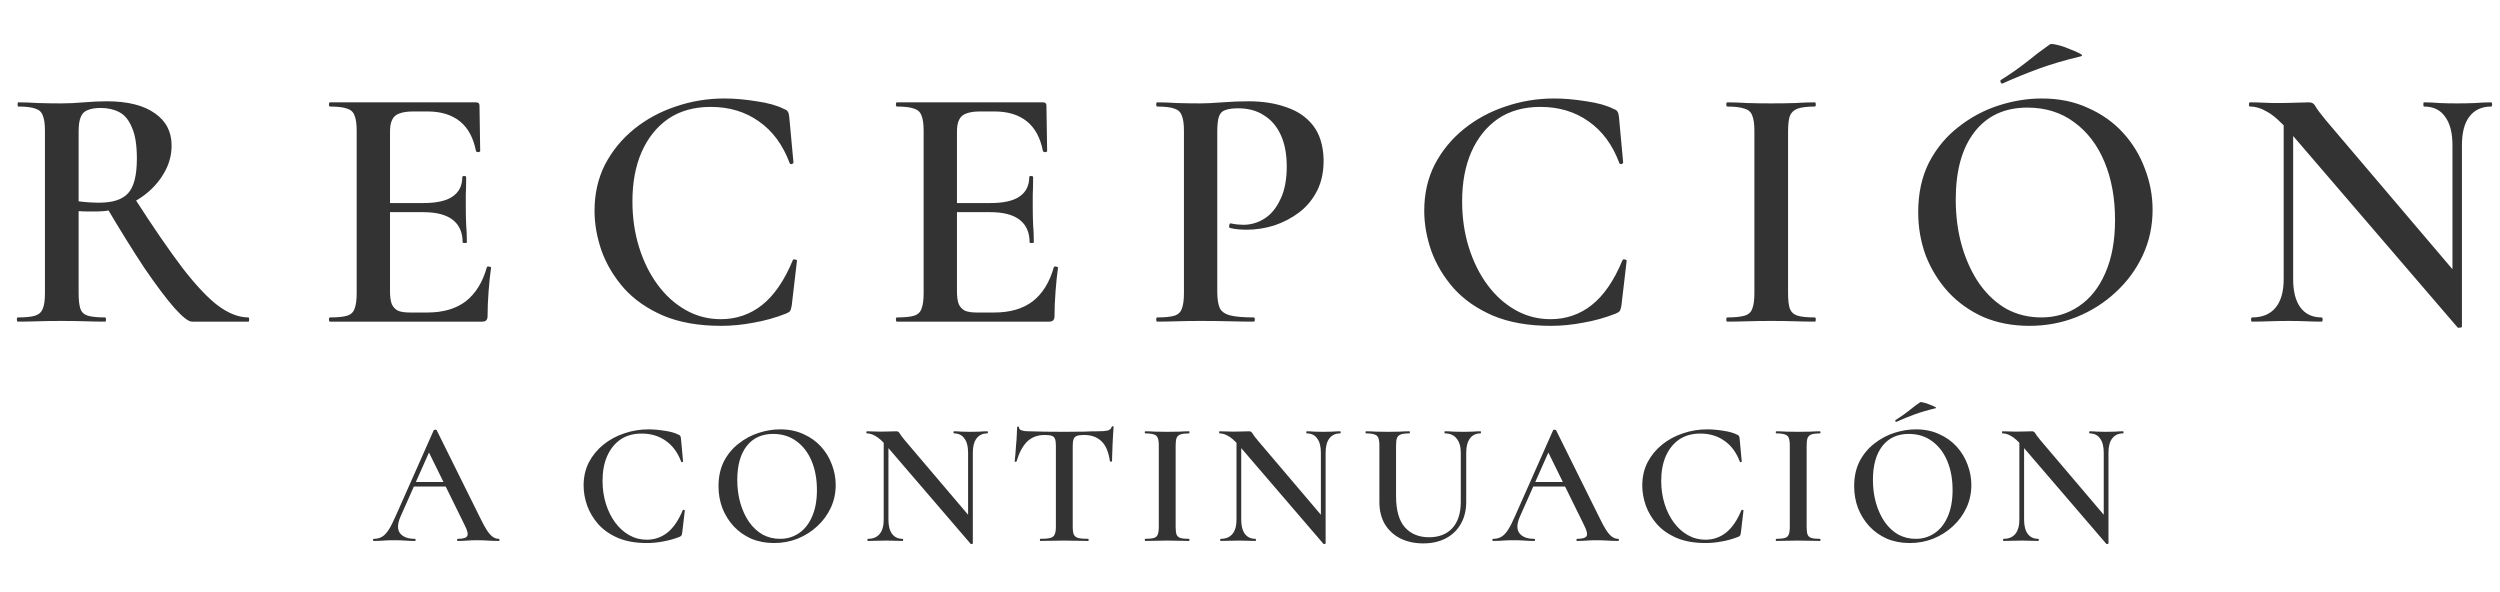
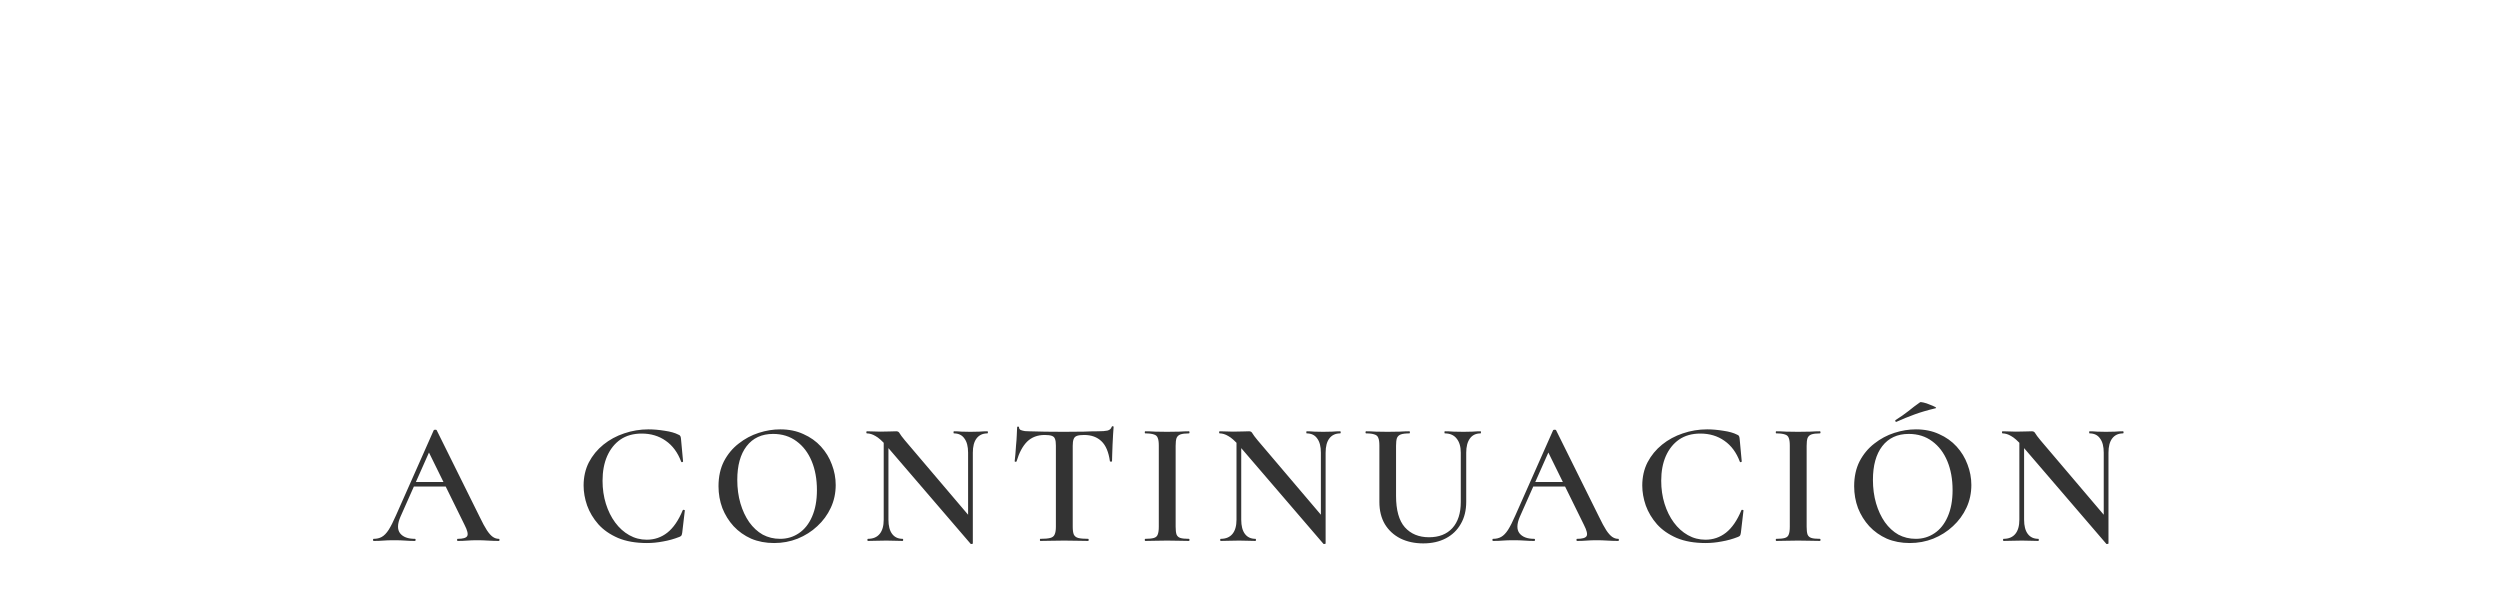
<svg xmlns="http://www.w3.org/2000/svg" width="342" height="81" viewBox="0 0 342 81" fill="none">
-   <path d="M26.26 44C25.78 44 24.98 43.376 23.86 42.128C22.74 40.848 21.38 39.04 19.78 36.704C18.212 34.336 16.452 31.504 14.5 28.208L18.34 27.008C20.932 31.04 23.14 34.256 24.964 36.656C26.82 39.056 28.452 40.784 29.86 41.84C31.3 42.896 32.676 43.424 33.988 43.424C34.052 43.424 34.084 43.52 34.084 43.712C34.084 43.904 34.052 44 33.988 44C31.972 44 30.324 44 29.044 44C27.796 44 26.868 44 26.26 44ZM14.596 13.856C17.444 13.856 19.636 14.4 21.172 15.488C22.708 16.544 23.476 18.016 23.476 19.904C23.476 21.12 23.188 22.272 22.612 23.36C22.036 24.448 21.268 25.408 20.308 26.24C19.348 27.072 18.244 27.728 16.996 28.208C15.78 28.688 14.516 28.928 13.204 28.928C12.82 28.928 12.404 28.928 11.956 28.928C11.508 28.928 11.108 28.912 10.756 28.88V40.112C10.756 41.04 10.836 41.744 10.996 42.224C11.156 42.704 11.492 43.024 12.004 43.184C12.548 43.344 13.332 43.424 14.356 43.424C14.452 43.424 14.5 43.52 14.5 43.712C14.5 43.904 14.452 44 14.356 44C13.556 44 12.66 43.984 11.668 43.952C10.676 43.92 9.588 43.904 8.404 43.904C7.284 43.904 6.212 43.92 5.188 43.952C4.164 43.984 3.252 44 2.452 44C2.356 44 2.308 43.904 2.308 43.712C2.308 43.52 2.356 43.424 2.452 43.424C3.508 43.424 4.292 43.344 4.804 43.184C5.316 43.024 5.668 42.704 5.86 42.224C6.052 41.744 6.148 41.04 6.148 40.112V17.888C6.148 16.96 6.052 16.272 5.86 15.824C5.7 15.344 5.364 15.024 4.852 14.864C4.34 14.672 3.556 14.576 2.5 14.576C2.436 14.576 2.404 14.48 2.404 14.288C2.404 14.096 2.436 14 2.5 14C3.3 14 4.196 14.032 5.188 14.096C6.212 14.128 7.284 14.144 8.404 14.144C9.332 14.144 10.356 14.096 11.476 14C12.596 13.904 13.636 13.856 14.596 13.856ZM18.724 21.68C18.724 19.856 18.5 18.448 18.052 17.456C17.636 16.432 17.06 15.728 16.324 15.344C15.588 14.96 14.74 14.768 13.78 14.768C13.044 14.768 12.452 14.864 12.004 15.056C11.556 15.216 11.236 15.536 11.044 16.016C10.852 16.464 10.756 17.12 10.756 17.984V27.536C11.204 27.6 11.684 27.648 12.196 27.68C12.708 27.712 13.156 27.728 13.54 27.728C15.428 27.728 16.756 27.296 17.524 26.432C18.324 25.568 18.724 23.984 18.724 21.68ZM65.978 44H45.146C45.05 44 45.002 43.904 45.002 43.712C45.002 43.52 45.05 43.424 45.146 43.424C46.202 43.424 46.986 43.344 47.498 43.184C48.01 43.024 48.346 42.704 48.506 42.224C48.698 41.744 48.794 41.04 48.794 40.112V17.888C48.794 16.96 48.698 16.272 48.506 15.824C48.346 15.344 48.01 15.024 47.498 14.864C46.986 14.672 46.202 14.576 45.146 14.576C45.05 14.576 45.002 14.48 45.002 14.288C45.002 14.096 45.05 14 45.146 14H65.114C65.434 14 65.594 14.144 65.594 14.432L65.69 20.672C65.69 20.736 65.61 20.784 65.45 20.816C65.29 20.816 65.178 20.768 65.114 20.672C64.762 18.848 64.026 17.488 62.906 16.592C61.786 15.696 60.314 15.248 58.49 15.248H56.522C55.722 15.248 55.082 15.344 54.602 15.536C54.154 15.696 53.834 15.984 53.642 16.4C53.45 16.784 53.354 17.312 53.354 17.984V39.92C53.354 40.592 53.434 41.152 53.594 41.6C53.786 42.016 54.074 42.32 54.458 42.512C54.842 42.672 55.386 42.752 56.09 42.752H58.442C60.618 42.752 62.378 42.24 63.722 41.216C65.066 40.16 66.026 38.608 66.602 36.56C66.634 36.464 66.73 36.432 66.89 36.464C67.082 36.496 67.178 36.544 67.178 36.608C67.05 37.504 66.938 38.576 66.842 39.824C66.746 41.072 66.698 42.224 66.698 43.28C66.698 43.76 66.458 44 65.978 44ZM63.29 33.152C63.29 31.808 62.842 30.784 61.946 30.08C61.05 29.376 59.706 29.024 57.914 29.024H51.194V27.776H57.962C59.754 27.776 61.082 27.472 61.946 26.864C62.81 26.256 63.242 25.376 63.242 24.224C63.242 24.128 63.322 24.08 63.482 24.08C63.674 24.08 63.77 24.128 63.77 24.224C63.77 25.248 63.754 26.048 63.722 26.624C63.722 27.2 63.722 27.792 63.722 28.4C63.722 29.168 63.738 29.936 63.77 30.704C63.834 31.44 63.866 32.256 63.866 33.152C63.866 33.216 63.77 33.248 63.578 33.248C63.386 33.248 63.29 33.216 63.29 33.152ZM99.092 13.472C100.468 13.472 101.94 13.6 103.508 13.856C105.076 14.08 106.324 14.432 107.252 14.912C107.54 15.008 107.716 15.136 107.78 15.296C107.876 15.424 107.94 15.664 107.972 16.016L108.548 22.256C108.548 22.32 108.468 22.384 108.308 22.448C108.18 22.48 108.084 22.432 108.02 22.304C107.092 19.808 105.684 17.904 103.796 16.592C101.94 15.28 99.748 14.624 97.22 14.624C94.948 14.624 93.012 15.168 91.412 16.256C89.844 17.344 88.628 18.864 87.764 20.816C86.932 22.736 86.516 24.976 86.516 27.536C86.516 29.776 86.82 31.872 87.428 33.824C88.036 35.776 88.884 37.488 89.972 38.96C91.06 40.432 92.34 41.584 93.812 42.416C95.284 43.248 96.884 43.664 98.612 43.664C100.724 43.664 102.596 43.024 104.228 41.744C105.892 40.432 107.3 38.384 108.452 35.6C108.516 35.472 108.628 35.44 108.788 35.504C108.948 35.536 109.028 35.584 109.028 35.648L108.308 41.792C108.244 42.176 108.164 42.432 108.068 42.56C108.004 42.656 107.828 42.768 107.54 42.896C106.068 43.472 104.58 43.888 103.076 44.144C101.572 44.432 100.1 44.576 98.66 44.576C95.588 44.576 92.948 44.112 90.74 43.184C88.532 42.224 86.74 40.976 85.364 39.44C83.988 37.872 82.964 36.16 82.292 34.304C81.652 32.448 81.332 30.624 81.332 28.832C81.332 26.496 81.812 24.384 82.772 22.496C83.764 20.608 85.092 18.992 86.756 17.648C88.42 16.304 90.308 15.28 92.42 14.576C94.564 13.84 96.788 13.472 99.092 13.472ZM143.537 44H122.705C122.609 44 122.561 43.904 122.561 43.712C122.561 43.52 122.609 43.424 122.705 43.424C123.761 43.424 124.545 43.344 125.057 43.184C125.569 43.024 125.905 42.704 126.065 42.224C126.257 41.744 126.353 41.04 126.353 40.112V17.888C126.353 16.96 126.257 16.272 126.065 15.824C125.905 15.344 125.569 15.024 125.057 14.864C124.545 14.672 123.761 14.576 122.705 14.576C122.609 14.576 122.561 14.48 122.561 14.288C122.561 14.096 122.609 14 122.705 14H142.673C142.993 14 143.153 14.144 143.153 14.432L143.249 20.672C143.249 20.736 143.169 20.784 143.009 20.816C142.849 20.816 142.737 20.768 142.673 20.672C142.321 18.848 141.585 17.488 140.465 16.592C139.345 15.696 137.873 15.248 136.049 15.248H134.081C133.281 15.248 132.641 15.344 132.161 15.536C131.713 15.696 131.393 15.984 131.201 16.4C131.009 16.784 130.913 17.312 130.913 17.984V39.92C130.913 40.592 130.993 41.152 131.153 41.6C131.345 42.016 131.633 42.32 132.017 42.512C132.401 42.672 132.945 42.752 133.649 42.752H136.001C138.177 42.752 139.937 42.24 141.281 41.216C142.625 40.16 143.585 38.608 144.161 36.56C144.193 36.464 144.289 36.432 144.449 36.464C144.641 36.496 144.737 36.544 144.737 36.608C144.609 37.504 144.497 38.576 144.401 39.824C144.305 41.072 144.257 42.224 144.257 43.28C144.257 43.76 144.017 44 143.537 44ZM140.849 33.152C140.849 31.808 140.401 30.784 139.505 30.08C138.609 29.376 137.265 29.024 135.473 29.024H128.753V27.776H135.521C137.313 27.776 138.641 27.472 139.505 26.864C140.369 26.256 140.801 25.376 140.801 24.224C140.801 24.128 140.881 24.08 141.041 24.08C141.233 24.08 141.329 24.128 141.329 24.224C141.329 25.248 141.313 26.048 141.281 26.624C141.281 27.2 141.281 27.792 141.281 28.4C141.281 29.168 141.297 29.936 141.329 30.704C141.393 31.44 141.425 32.256 141.425 33.152C141.425 33.216 141.329 33.248 141.137 33.248C140.945 33.248 140.849 33.216 140.849 33.152ZM166.523 39.92C166.523 40.88 166.635 41.616 166.859 42.128C167.083 42.608 167.547 42.944 168.251 43.136C168.987 43.328 170.075 43.424 171.515 43.424C171.611 43.424 171.659 43.52 171.659 43.712C171.659 43.904 171.611 44 171.515 44C170.491 44 169.371 43.984 168.155 43.952C166.971 43.92 165.675 43.904 164.267 43.904C163.147 43.904 162.075 43.92 161.051 43.952C160.027 43.984 159.115 44 158.315 44C158.219 44 158.171 43.904 158.171 43.712C158.171 43.52 158.219 43.424 158.315 43.424C159.371 43.424 160.155 43.344 160.667 43.184C161.179 43.024 161.515 42.704 161.675 42.224C161.867 41.744 161.963 41.04 161.963 40.112V17.888C161.963 16.96 161.867 16.272 161.675 15.824C161.515 15.344 161.179 15.024 160.667 14.864C160.155 14.672 159.371 14.576 158.315 14.576C158.219 14.576 158.171 14.48 158.171 14.288C158.171 14.096 158.219 14 158.315 14C159.115 14 160.011 14.032 161.003 14.096C162.027 14.128 163.099 14.144 164.219 14.144C164.987 14.144 165.979 14.096 167.195 14C168.443 13.904 169.643 13.856 170.795 13.856C172.747 13.856 174.475 14.128 175.979 14.672C177.515 15.184 178.731 16.016 179.627 17.168C180.523 18.32 181.003 19.84 181.067 21.728C181.099 23.392 180.811 24.832 180.203 26.048C179.595 27.264 178.763 28.272 177.707 29.072C176.683 29.84 175.547 30.432 174.299 30.848C173.051 31.232 171.803 31.424 170.555 31.424C170.203 31.424 169.819 31.408 169.403 31.376C169.019 31.344 168.635 31.28 168.251 31.184C168.155 31.152 168.123 31.04 168.155 30.848C168.187 30.624 168.267 30.528 168.395 30.56C168.651 30.624 168.939 30.672 169.259 30.704C169.579 30.736 169.851 30.752 170.075 30.752C171.131 30.752 172.107 30.464 173.003 29.888C173.899 29.312 174.619 28.432 175.163 27.248C175.739 26.064 176.027 24.576 176.027 22.784C176.027 21.088 175.755 19.648 175.211 18.464C174.667 17.28 173.899 16.384 172.907 15.776C171.947 15.136 170.763 14.816 169.355 14.816C168.619 14.816 168.043 14.896 167.627 15.056C167.211 15.184 166.923 15.472 166.763 15.92C166.603 16.368 166.523 17.056 166.523 17.984V39.92ZM212.595 13.472C213.971 13.472 215.443 13.6 217.011 13.856C218.579 14.08 219.827 14.432 220.755 14.912C221.043 15.008 221.219 15.136 221.283 15.296C221.379 15.424 221.443 15.664 221.475 16.016L222.051 22.256C222.051 22.32 221.971 22.384 221.811 22.448C221.683 22.48 221.587 22.432 221.523 22.304C220.595 19.808 219.187 17.904 217.299 16.592C215.443 15.28 213.251 14.624 210.723 14.624C208.451 14.624 206.515 15.168 204.915 16.256C203.347 17.344 202.131 18.864 201.267 20.816C200.435 22.736 200.019 24.976 200.019 27.536C200.019 29.776 200.323 31.872 200.931 33.824C201.539 35.776 202.387 37.488 203.475 38.96C204.563 40.432 205.843 41.584 207.315 42.416C208.787 43.248 210.387 43.664 212.115 43.664C214.227 43.664 216.099 43.024 217.731 41.744C219.395 40.432 220.803 38.384 221.955 35.6C222.019 35.472 222.131 35.44 222.291 35.504C222.451 35.536 222.531 35.584 222.531 35.648L221.811 41.792C221.747 42.176 221.667 42.432 221.571 42.56C221.507 42.656 221.331 42.768 221.043 42.896C219.571 43.472 218.083 43.888 216.579 44.144C215.075 44.432 213.603 44.576 212.163 44.576C209.091 44.576 206.451 44.112 204.243 43.184C202.035 42.224 200.243 40.976 198.867 39.44C197.491 37.872 196.467 36.16 195.795 34.304C195.155 32.448 194.835 30.624 194.835 28.832C194.835 26.496 195.315 24.384 196.275 22.496C197.267 20.608 198.595 18.992 200.259 17.648C201.923 16.304 203.811 15.28 205.923 14.576C208.067 13.84 210.291 13.472 212.595 13.472ZM244.608 40.112C244.608 41.04 244.688 41.744 244.848 42.224C245.04 42.704 245.392 43.024 245.904 43.184C246.416 43.344 247.2 43.424 248.256 43.424C248.352 43.424 248.4 43.52 248.4 43.712C248.4 43.904 248.352 44 248.256 44C247.456 44 246.56 43.984 245.568 43.952C244.576 43.92 243.472 43.904 242.256 43.904C241.136 43.904 240.064 43.92 239.04 43.952C238.016 43.984 237.104 44 236.304 44C236.208 44 236.16 43.904 236.16 43.712C236.16 43.52 236.208 43.424 236.304 43.424C237.328 43.424 238.112 43.344 238.656 43.184C239.2 43.024 239.552 42.704 239.712 42.224C239.904 41.744 240 41.04 240 40.112V17.888C240 16.96 239.904 16.272 239.712 15.824C239.552 15.344 239.2 15.024 238.656 14.864C238.112 14.672 237.328 14.576 236.304 14.576C236.208 14.576 236.16 14.48 236.16 14.288C236.16 14.096 236.208 14 236.304 14C237.104 14 238.016 14.032 239.04 14.096C240.064 14.128 241.136 14.144 242.256 14.144C243.472 14.144 244.576 14.128 245.568 14.096C246.592 14.032 247.488 14 248.256 14C248.352 14 248.4 14.096 248.4 14.288C248.4 14.48 248.352 14.576 248.256 14.576C247.232 14.576 246.448 14.672 245.904 14.864C245.392 15.056 245.04 15.392 244.848 15.872C244.688 16.352 244.608 17.056 244.608 17.984V40.112ZM277.626 44.576C275.322 44.576 273.226 44.176 271.338 43.376C269.482 42.544 267.882 41.408 266.538 39.968C265.226 38.528 264.202 36.88 263.466 35.024C262.762 33.136 262.41 31.136 262.41 29.024C262.41 26.432 262.906 24.16 263.898 22.208C264.922 20.256 266.266 18.64 267.93 17.36C269.594 16.048 271.418 15.072 273.402 14.432C275.386 13.792 277.354 13.472 279.306 13.472C281.674 13.472 283.786 13.904 285.642 14.768C287.53 15.6 289.13 16.736 290.442 18.176C291.754 19.616 292.746 21.248 293.418 23.072C294.122 24.896 294.474 26.768 294.474 28.688C294.474 30.928 294.026 33.008 293.13 34.928C292.234 36.848 291.002 38.528 289.434 39.968C287.898 41.408 286.106 42.544 284.058 43.376C282.042 44.176 279.898 44.576 277.626 44.576ZM279.258 43.424C281.178 43.424 282.89 42.912 284.394 41.888C285.93 40.864 287.13 39.36 287.994 37.376C288.89 35.36 289.338 32.928 289.338 30.08C289.338 27.104 288.858 24.464 287.898 22.16C286.938 19.856 285.562 18.048 283.77 16.736C281.978 15.392 279.834 14.72 277.338 14.72C274.234 14.72 271.818 15.84 270.09 18.08C268.394 20.288 267.546 23.36 267.546 27.296C267.546 29.6 267.834 31.744 268.41 33.728C268.986 35.68 269.786 37.392 270.81 38.864C271.866 40.336 273.098 41.472 274.506 42.272C275.946 43.04 277.53 43.424 279.258 43.424ZM273.978 11.408C273.85 11.472 273.754 11.424 273.69 11.264C273.626 11.072 273.642 10.96 273.738 10.928C275.018 10.128 276.186 9.312 277.242 8.48C278.298 7.616 279.354 6.816 280.41 6.08C280.506 5.984 280.826 6 281.37 6.128C281.946 6.256 282.522 6.448 283.098 6.704C283.706 6.928 284.186 7.136 284.538 7.328C284.89 7.52 284.922 7.648 284.634 7.712C282.49 8.224 280.586 8.784 278.922 9.392C277.258 10 275.61 10.672 273.978 11.408ZM312.408 38.192V15.104L313.704 15.2V38.192C313.704 39.888 314.04 41.184 314.712 42.08C315.384 42.976 316.344 43.424 317.592 43.424C317.688 43.424 317.736 43.52 317.736 43.712C317.736 43.904 317.688 44 317.592 44C316.92 44 316.216 43.984 315.48 43.952C314.776 43.92 313.992 43.904 313.128 43.904C312.2 43.904 311.304 43.92 310.44 43.952C309.608 43.984 308.824 44 308.088 44C307.992 44 307.944 43.904 307.944 43.712C307.944 43.52 307.992 43.424 308.088 43.424C309.496 43.424 310.568 42.976 311.304 42.08C312.04 41.184 312.408 39.888 312.408 38.192ZM336.792 44.672C336.792 44.768 336.712 44.816 336.552 44.816C336.392 44.848 336.28 44.848 336.216 44.816L313.128 17.936C311.976 16.624 310.984 15.744 310.152 15.296C309.352 14.816 308.568 14.576 307.8 14.576C307.704 14.576 307.656 14.48 307.656 14.288C307.656 14.096 307.704 14 307.8 14C308.408 14 309.032 14.016 309.672 14.048C310.312 14.08 310.904 14.096 311.448 14.096C312.408 14.096 313.272 14.08 314.04 14.048C314.84 14.016 315.448 14 315.864 14C316.28 14 316.584 14.192 316.776 14.576C316.968 14.928 317.448 15.568 318.216 16.496L336.408 37.904L336.792 44.672ZM336.792 19.856V44.672L335.496 43.232V19.856C335.496 18.16 335.16 16.864 334.488 15.968C333.848 15.04 332.888 14.576 331.608 14.576C331.544 14.576 331.512 14.48 331.512 14.288C331.512 14.096 331.544 14 331.608 14C332.28 14 332.984 14.032 333.72 14.096C334.456 14.128 335.256 14.144 336.12 14.144C336.952 14.144 337.768 14.128 338.568 14.096C339.368 14.032 340.104 14 340.776 14C340.872 14 340.92 14.096 340.92 14.288C340.92 14.48 340.872 14.576 340.776 14.576C339.496 14.576 338.504 15.04 337.8 15.968C337.128 16.864 336.792 18.16 336.792 19.856Z" fill="#333333" />
  <path d="M56.357 66.56L56.717 65.936H61.661L61.829 66.56H56.357ZM68.237 73.712C68.301 73.712 68.333 73.76 68.333 73.856C68.333 73.952 68.301 74 68.237 74C67.757 74 67.261 73.984 66.749 73.952C66.253 73.92 65.773 73.904 65.309 73.904C64.781 73.904 64.317 73.92 63.917 73.952C63.533 73.984 63.101 74 62.621 74C62.557 74 62.525 73.952 62.525 73.856C62.525 73.76 62.557 73.712 62.621 73.712C63.341 73.712 63.773 73.584 63.917 73.328C64.061 73.072 63.941 72.568 63.557 71.816L58.541 61.616L59.525 60.008L54.773 70.712C54.357 71.688 54.341 72.432 54.725 72.944C55.125 73.456 55.797 73.712 56.741 73.712C56.821 73.712 56.861 73.76 56.861 73.856C56.861 73.952 56.821 74 56.741 74C56.261 74 55.821 73.984 55.421 73.952C55.021 73.92 54.517 73.904 53.909 73.904C53.301 73.904 52.813 73.92 52.445 73.952C52.093 73.984 51.653 74 51.125 74C51.061 74 51.029 73.952 51.029 73.856C51.029 73.76 51.061 73.712 51.125 73.712C51.557 73.712 51.925 73.624 52.229 73.448C52.549 73.272 52.861 72.952 53.165 72.488C53.469 72.008 53.805 71.344 54.173 70.496L59.333 58.856C59.365 58.808 59.437 58.784 59.549 58.784C59.661 58.784 59.725 58.808 59.741 58.856L65.621 70.712C65.989 71.48 66.317 72.088 66.605 72.536C66.893 72.968 67.165 73.272 67.421 73.448C67.677 73.624 67.949 73.712 68.237 73.712ZM88.717 58.736C89.405 58.736 90.141 58.8 90.925 58.928C91.709 59.04 92.333 59.216 92.797 59.456C92.941 59.504 93.029 59.568 93.061 59.648C93.109 59.712 93.141 59.832 93.157 60.008L93.445 63.128C93.445 63.16 93.405 63.192 93.325 63.224C93.261 63.24 93.213 63.216 93.181 63.152C92.717 61.904 92.013 60.952 91.069 60.296C90.141 59.64 89.045 59.312 87.781 59.312C86.645 59.312 85.677 59.584 84.877 60.128C84.093 60.672 83.485 61.432 83.053 62.408C82.637 63.368 82.429 64.488 82.429 65.768C82.429 66.888 82.581 67.936 82.885 68.912C83.189 69.888 83.613 70.744 84.157 71.48C84.701 72.216 85.341 72.792 86.077 73.208C86.813 73.624 87.613 73.832 88.477 73.832C89.533 73.832 90.469 73.512 91.285 72.872C92.117 72.216 92.821 71.192 93.397 69.8C93.429 69.736 93.485 69.72 93.565 69.752C93.645 69.768 93.685 69.792 93.685 69.824L93.325 72.896C93.293 73.088 93.253 73.216 93.205 73.28C93.173 73.328 93.085 73.384 92.941 73.448C92.205 73.736 91.461 73.944 90.709 74.072C89.957 74.216 89.221 74.288 88.501 74.288C86.965 74.288 85.645 74.056 84.541 73.592C83.437 73.112 82.541 72.488 81.853 71.72C81.165 70.936 80.653 70.08 80.317 69.152C79.997 68.224 79.837 67.312 79.837 66.416C79.837 65.248 80.077 64.192 80.557 63.248C81.053 62.304 81.717 61.496 82.549 60.824C83.381 60.152 84.325 59.64 85.381 59.288C86.453 58.92 87.565 58.736 88.717 58.736ZM105.9 74.288C104.748 74.288 103.7 74.088 102.756 73.688C101.828 73.272 101.028 72.704 100.356 71.984C99.7 71.264 99.188 70.44 98.82 69.512C98.468 68.568 98.292 67.568 98.292 66.512C98.292 65.216 98.54 64.08 99.036 63.104C99.548 62.128 100.22 61.32 101.052 60.68C101.884 60.024 102.796 59.536 103.788 59.216C104.78 58.896 105.764 58.736 106.74 58.736C107.924 58.736 108.98 58.952 109.908 59.384C110.852 59.8 111.652 60.368 112.308 61.088C112.964 61.808 113.46 62.624 113.796 63.536C114.148 64.448 114.324 65.384 114.324 66.344C114.324 67.464 114.1 68.504 113.652 69.464C113.204 70.424 112.588 71.264 111.804 71.984C111.036 72.704 110.14 73.272 109.116 73.688C108.108 74.088 107.036 74.288 105.9 74.288ZM106.716 73.712C107.676 73.712 108.532 73.456 109.284 72.944C110.052 72.432 110.652 71.68 111.084 70.688C111.532 69.68 111.756 68.464 111.756 67.04C111.756 65.552 111.516 64.232 111.036 63.08C110.556 61.928 109.868 61.024 108.972 60.368C108.076 59.696 107.004 59.36 105.756 59.36C104.204 59.36 102.996 59.92 102.132 61.04C101.284 62.144 100.86 63.68 100.86 65.648C100.86 66.8 101.004 67.872 101.292 68.864C101.58 69.84 101.98 70.696 102.492 71.432C103.02 72.168 103.636 72.736 104.34 73.136C105.06 73.52 105.852 73.712 106.716 73.712ZM120.891 71.096V59.552L121.539 59.6V71.096C121.539 71.944 121.707 72.592 122.043 73.04C122.379 73.488 122.859 73.712 123.483 73.712C123.531 73.712 123.555 73.76 123.555 73.856C123.555 73.952 123.531 74 123.483 74C123.147 74 122.795 73.992 122.427 73.976C122.075 73.96 121.683 73.952 121.251 73.952C120.787 73.952 120.339 73.96 119.907 73.976C119.491 73.992 119.099 74 118.731 74C118.683 74 118.659 73.952 118.659 73.856C118.659 73.76 118.683 73.712 118.731 73.712C119.435 73.712 119.971 73.488 120.339 73.04C120.707 72.592 120.891 71.944 120.891 71.096ZM133.083 74.336C133.083 74.384 133.043 74.408 132.963 74.408C132.883 74.424 132.827 74.424 132.795 74.408L121.251 60.968C120.675 60.312 120.179 59.872 119.763 59.648C119.363 59.408 118.971 59.288 118.587 59.288C118.539 59.288 118.515 59.24 118.515 59.144C118.515 59.048 118.539 59 118.587 59C118.891 59 119.203 59.008 119.523 59.024C119.843 59.04 120.139 59.048 120.411 59.048C120.891 59.048 121.323 59.04 121.707 59.024C122.107 59.008 122.411 59 122.619 59C122.827 59 122.979 59.096 123.075 59.288C123.171 59.464 123.411 59.784 123.795 60.248L132.891 70.952L133.083 74.336ZM133.083 61.928V74.336L132.435 73.616V61.928C132.435 61.08 132.267 60.432 131.931 59.984C131.611 59.52 131.131 59.288 130.491 59.288C130.459 59.288 130.443 59.24 130.443 59.144C130.443 59.048 130.459 59 130.491 59C130.827 59 131.179 59.016 131.547 59.048C131.915 59.064 132.315 59.072 132.747 59.072C133.163 59.072 133.571 59.064 133.971 59.048C134.371 59.016 134.739 59 135.075 59C135.123 59 135.147 59.048 135.147 59.144C135.147 59.24 135.123 59.288 135.075 59.288C134.435 59.288 133.939 59.52 133.587 59.984C133.251 60.432 133.083 61.08 133.083 61.928ZM142.909 59.504C141.933 59.504 141.133 59.808 140.509 60.416C139.901 61.024 139.421 61.92 139.069 63.104C139.069 63.152 139.021 63.176 138.925 63.176C138.845 63.16 138.805 63.136 138.805 63.104C138.837 62.88 138.869 62.576 138.901 62.192C138.933 61.792 138.965 61.36 138.997 60.896C139.045 60.432 139.077 59.984 139.093 59.552C139.125 59.104 139.141 58.744 139.141 58.472C139.141 58.392 139.181 58.352 139.261 58.352C139.357 58.352 139.405 58.392 139.405 58.472C139.405 58.632 139.485 58.752 139.645 58.832C139.821 58.896 140.013 58.944 140.221 58.976C140.429 58.992 140.605 59 140.749 59C142.125 59.048 143.733 59.072 145.573 59.072C146.709 59.072 147.605 59.064 148.261 59.048C148.933 59.016 149.581 59 150.205 59C150.781 59 151.213 58.968 151.501 58.904C151.805 58.824 151.997 58.656 152.077 58.4C152.093 58.336 152.141 58.304 152.221 58.304C152.301 58.304 152.341 58.336 152.341 58.4C152.325 58.656 152.301 59.008 152.269 59.456C152.237 59.888 152.213 60.352 152.197 60.848C152.181 61.328 152.165 61.776 152.149 62.192C152.133 62.592 152.125 62.896 152.125 63.104C152.125 63.136 152.077 63.152 151.981 63.152C151.901 63.152 151.853 63.136 151.837 63.104C151.661 61.84 151.277 60.928 150.685 60.368C150.093 59.792 149.301 59.504 148.309 59.504C147.877 59.504 147.549 59.544 147.325 59.624C147.101 59.704 146.949 59.856 146.869 60.08C146.789 60.288 146.749 60.592 146.749 60.992V72.056C146.749 72.52 146.797 72.872 146.893 73.112C147.005 73.352 147.205 73.512 147.493 73.592C147.797 73.672 148.253 73.712 148.861 73.712C148.909 73.712 148.933 73.76 148.933 73.856C148.933 73.952 148.909 74 148.861 74C148.429 74 147.933 73.992 147.373 73.976C146.829 73.96 146.229 73.952 145.573 73.952C144.949 73.952 144.365 73.96 143.821 73.976C143.277 73.992 142.773 74 142.309 74C142.277 74 142.261 73.952 142.261 73.856C142.261 73.76 142.277 73.712 142.309 73.712C142.917 73.712 143.373 73.672 143.677 73.592C143.981 73.512 144.181 73.352 144.277 73.112C144.389 72.872 144.445 72.52 144.445 72.056V60.944C144.445 60.544 144.405 60.248 144.325 60.056C144.261 59.848 144.117 59.704 143.893 59.624C143.669 59.544 143.341 59.504 142.909 59.504ZM160.828 72.056C160.828 72.52 160.868 72.872 160.948 73.112C161.044 73.352 161.22 73.512 161.476 73.592C161.732 73.672 162.124 73.712 162.652 73.712C162.7 73.712 162.724 73.76 162.724 73.856C162.724 73.952 162.7 74 162.652 74C162.252 74 161.804 73.992 161.308 73.976C160.812 73.96 160.26 73.952 159.652 73.952C159.092 73.952 158.556 73.96 158.044 73.976C157.532 73.992 157.076 74 156.676 74C156.628 74 156.604 73.952 156.604 73.856C156.604 73.76 156.628 73.712 156.676 73.712C157.188 73.712 157.58 73.672 157.852 73.592C158.124 73.512 158.3 73.352 158.38 73.112C158.476 72.872 158.524 72.52 158.524 72.056V60.944C158.524 60.48 158.476 60.136 158.38 59.912C158.3 59.672 158.124 59.512 157.852 59.432C157.58 59.336 157.188 59.288 156.676 59.288C156.628 59.288 156.604 59.24 156.604 59.144C156.604 59.048 156.628 59 156.676 59C157.076 59 157.532 59.016 158.044 59.048C158.556 59.064 159.092 59.072 159.652 59.072C160.26 59.072 160.812 59.064 161.308 59.048C161.82 59.016 162.268 59 162.652 59C162.7 59 162.724 59.048 162.724 59.144C162.724 59.24 162.7 59.288 162.652 59.288C162.14 59.288 161.748 59.336 161.476 59.432C161.22 59.528 161.044 59.696 160.948 59.936C160.868 60.176 160.828 60.528 160.828 60.992V72.056ZM169.153 71.096V59.552L169.801 59.6V71.096C169.801 71.944 169.969 72.592 170.305 73.04C170.641 73.488 171.121 73.712 171.745 73.712C171.793 73.712 171.817 73.76 171.817 73.856C171.817 73.952 171.793 74 171.745 74C171.409 74 171.057 73.992 170.689 73.976C170.337 73.96 169.945 73.952 169.513 73.952C169.049 73.952 168.601 73.96 168.169 73.976C167.753 73.992 167.361 74 166.993 74C166.945 74 166.921 73.952 166.921 73.856C166.921 73.76 166.945 73.712 166.993 73.712C167.697 73.712 168.233 73.488 168.601 73.04C168.969 72.592 169.153 71.944 169.153 71.096ZM181.345 74.336C181.345 74.384 181.305 74.408 181.225 74.408C181.145 74.424 181.089 74.424 181.057 74.408L169.513 60.968C168.937 60.312 168.441 59.872 168.025 59.648C167.625 59.408 167.233 59.288 166.849 59.288C166.801 59.288 166.777 59.24 166.777 59.144C166.777 59.048 166.801 59 166.849 59C167.153 59 167.465 59.008 167.785 59.024C168.105 59.04 168.401 59.048 168.673 59.048C169.153 59.048 169.585 59.04 169.969 59.024C170.369 59.008 170.673 59 170.881 59C171.089 59 171.241 59.096 171.337 59.288C171.433 59.464 171.673 59.784 172.057 60.248L181.153 70.952L181.345 74.336ZM181.345 61.928V74.336L180.697 73.616V61.928C180.697 61.08 180.529 60.432 180.193 59.984C179.873 59.52 179.393 59.288 178.753 59.288C178.721 59.288 178.705 59.24 178.705 59.144C178.705 59.048 178.721 59 178.753 59C179.089 59 179.441 59.016 179.809 59.048C180.177 59.064 180.577 59.072 181.009 59.072C181.425 59.072 181.833 59.064 182.233 59.048C182.633 59.016 183.001 59 183.337 59C183.385 59 183.409 59.048 183.409 59.144C183.409 59.24 183.385 59.288 183.337 59.288C182.697 59.288 182.201 59.52 181.849 59.984C181.513 60.432 181.345 61.08 181.345 61.928ZM199.835 61.928C199.835 61.096 199.643 60.448 199.259 59.984C198.891 59.52 198.355 59.288 197.651 59.288C197.619 59.288 197.603 59.24 197.603 59.144C197.603 59.048 197.619 59 197.651 59C198.051 59 198.451 59.016 198.851 59.048C199.267 59.064 199.715 59.072 200.195 59.072C200.611 59.072 201.019 59.064 201.419 59.048C201.835 59.016 202.211 59 202.547 59C202.579 59 202.595 59.048 202.595 59.144C202.595 59.24 202.579 59.288 202.547 59.288C201.907 59.288 201.419 59.52 201.083 59.984C200.747 60.448 200.579 61.096 200.579 61.928V68.648C200.579 69.816 200.331 70.824 199.835 71.672C199.355 72.52 198.675 73.176 197.795 73.64C196.915 74.104 195.883 74.336 194.699 74.336C193.531 74.336 192.491 74.112 191.579 73.664C190.667 73.2 189.955 72.544 189.443 71.696C188.947 70.848 188.699 69.84 188.699 68.672V60.944C188.699 60.48 188.651 60.136 188.555 59.912C188.475 59.672 188.299 59.512 188.027 59.432C187.771 59.336 187.387 59.288 186.875 59.288C186.827 59.288 186.803 59.24 186.803 59.144C186.803 59.048 186.827 59 186.875 59C187.275 59 187.723 59.016 188.219 59.048C188.731 59.064 189.267 59.072 189.827 59.072C190.419 59.072 190.963 59.064 191.459 59.048C191.955 59.016 192.403 59 192.803 59C192.851 59 192.875 59.048 192.875 59.144C192.875 59.24 192.851 59.288 192.803 59.288C192.275 59.288 191.883 59.336 191.627 59.432C191.371 59.528 191.195 59.696 191.099 59.936C191.019 60.176 190.979 60.528 190.979 60.992V67.832C190.979 69.784 191.379 71.216 192.179 72.128C192.995 73.04 194.099 73.496 195.491 73.496C196.851 73.496 197.915 73.08 198.683 72.248C199.451 71.4 199.835 70.208 199.835 68.672V61.928ZM209.489 66.56L209.849 65.936H214.793L214.961 66.56H209.489ZM221.369 73.712C221.433 73.712 221.465 73.76 221.465 73.856C221.465 73.952 221.433 74 221.369 74C220.889 74 220.393 73.984 219.881 73.952C219.385 73.92 218.905 73.904 218.441 73.904C217.913 73.904 217.449 73.92 217.049 73.952C216.665 73.984 216.233 74 215.753 74C215.689 74 215.657 73.952 215.657 73.856C215.657 73.76 215.689 73.712 215.753 73.712C216.473 73.712 216.905 73.584 217.049 73.328C217.193 73.072 217.073 72.568 216.689 71.816L211.673 61.616L212.657 60.008L207.905 70.712C207.489 71.688 207.473 72.432 207.857 72.944C208.257 73.456 208.929 73.712 209.873 73.712C209.953 73.712 209.993 73.76 209.993 73.856C209.993 73.952 209.953 74 209.873 74C209.393 74 208.953 73.984 208.553 73.952C208.153 73.92 207.649 73.904 207.041 73.904C206.433 73.904 205.945 73.92 205.577 73.952C205.225 73.984 204.785 74 204.257 74C204.193 74 204.161 73.952 204.161 73.856C204.161 73.76 204.193 73.712 204.257 73.712C204.689 73.712 205.057 73.624 205.361 73.448C205.681 73.272 205.993 72.952 206.297 72.488C206.601 72.008 206.937 71.344 207.305 70.496L212.465 58.856C212.497 58.808 212.569 58.784 212.681 58.784C212.793 58.784 212.857 58.808 212.873 58.856L218.753 70.712C219.121 71.48 219.449 72.088 219.737 72.536C220.025 72.968 220.297 73.272 220.553 73.448C220.809 73.624 221.081 73.712 221.369 73.712ZM233.542 58.736C234.23 58.736 234.966 58.8 235.75 58.928C236.534 59.04 237.158 59.216 237.622 59.456C237.766 59.504 237.854 59.568 237.886 59.648C237.934 59.712 237.966 59.832 237.982 60.008L238.27 63.128C238.27 63.16 238.23 63.192 238.15 63.224C238.086 63.24 238.038 63.216 238.006 63.152C237.542 61.904 236.838 60.952 235.894 60.296C234.966 59.64 233.87 59.312 232.606 59.312C231.47 59.312 230.502 59.584 229.702 60.128C228.918 60.672 228.31 61.432 227.878 62.408C227.462 63.368 227.254 64.488 227.254 65.768C227.254 66.888 227.406 67.936 227.71 68.912C228.014 69.888 228.438 70.744 228.982 71.48C229.526 72.216 230.166 72.792 230.902 73.208C231.638 73.624 232.438 73.832 233.302 73.832C234.358 73.832 235.294 73.512 236.11 72.872C236.942 72.216 237.646 71.192 238.222 69.8C238.254 69.736 238.31 69.72 238.39 69.752C238.47 69.768 238.51 69.792 238.51 69.824L238.15 72.896C238.118 73.088 238.078 73.216 238.03 73.28C237.998 73.328 237.91 73.384 237.766 73.448C237.03 73.736 236.286 73.944 235.534 74.072C234.782 74.216 234.046 74.288 233.326 74.288C231.79 74.288 230.47 74.056 229.366 73.592C228.262 73.112 227.366 72.488 226.678 71.72C225.99 70.936 225.478 70.08 225.142 69.152C224.822 68.224 224.662 67.312 224.662 66.416C224.662 65.248 224.902 64.192 225.382 63.248C225.878 62.304 226.542 61.496 227.374 60.824C228.206 60.152 229.15 59.64 230.206 59.288C231.278 58.92 232.39 58.736 233.542 58.736ZM247.149 72.056C247.149 72.52 247.189 72.872 247.269 73.112C247.365 73.352 247.541 73.512 247.797 73.592C248.053 73.672 248.445 73.712 248.973 73.712C249.021 73.712 249.045 73.76 249.045 73.856C249.045 73.952 249.021 74 248.973 74C248.573 74 248.125 73.992 247.629 73.976C247.133 73.96 246.581 73.952 245.973 73.952C245.413 73.952 244.877 73.96 244.365 73.976C243.853 73.992 243.397 74 242.997 74C242.949 74 242.925 73.952 242.925 73.856C242.925 73.76 242.949 73.712 242.997 73.712C243.509 73.712 243.901 73.672 244.173 73.592C244.445 73.512 244.621 73.352 244.701 73.112C244.797 72.872 244.845 72.52 244.845 72.056V60.944C244.845 60.48 244.797 60.136 244.701 59.912C244.621 59.672 244.445 59.512 244.173 59.432C243.901 59.336 243.509 59.288 242.997 59.288C242.949 59.288 242.925 59.24 242.925 59.144C242.925 59.048 242.949 59 242.997 59C243.397 59 243.853 59.016 244.365 59.048C244.877 59.064 245.413 59.072 245.973 59.072C246.581 59.072 247.133 59.064 247.629 59.048C248.141 59.016 248.589 59 248.973 59C249.021 59 249.045 59.048 249.045 59.144C249.045 59.24 249.021 59.288 248.973 59.288C248.461 59.288 248.069 59.336 247.797 59.432C247.541 59.528 247.365 59.696 247.269 59.936C247.189 60.176 247.149 60.528 247.149 60.992V72.056ZM261.257 74.288C260.105 74.288 259.057 74.088 258.113 73.688C257.185 73.272 256.385 72.704 255.713 71.984C255.057 71.264 254.545 70.44 254.177 69.512C253.825 68.568 253.649 67.568 253.649 66.512C253.649 65.216 253.897 64.08 254.393 63.104C254.905 62.128 255.577 61.32 256.409 60.68C257.241 60.024 258.153 59.536 259.145 59.216C260.137 58.896 261.121 58.736 262.097 58.736C263.281 58.736 264.337 58.952 265.265 59.384C266.209 59.8 267.009 60.368 267.665 61.088C268.321 61.808 268.817 62.624 269.153 63.536C269.505 64.448 269.681 65.384 269.681 66.344C269.681 67.464 269.457 68.504 269.009 69.464C268.561 70.424 267.945 71.264 267.161 71.984C266.393 72.704 265.497 73.272 264.473 73.688C263.465 74.088 262.393 74.288 261.257 74.288ZM262.073 73.712C263.033 73.712 263.889 73.456 264.641 72.944C265.409 72.432 266.009 71.68 266.441 70.688C266.889 69.68 267.113 68.464 267.113 67.04C267.113 65.552 266.873 64.232 266.393 63.08C265.913 61.928 265.225 61.024 264.329 60.368C263.433 59.696 262.361 59.36 261.113 59.36C259.561 59.36 258.353 59.92 257.489 61.04C256.641 62.144 256.217 63.68 256.217 65.648C256.217 66.8 256.361 67.872 256.649 68.864C256.937 69.84 257.337 70.696 257.849 71.432C258.377 72.168 258.993 72.736 259.697 73.136C260.417 73.52 261.209 73.712 262.073 73.712ZM259.433 57.704C259.369 57.736 259.321 57.712 259.289 57.632C259.257 57.536 259.265 57.48 259.313 57.464C259.953 57.064 260.537 56.656 261.065 56.24C261.593 55.808 262.121 55.408 262.649 55.04C262.697 54.992 262.857 55 263.129 55.064C263.417 55.128 263.705 55.224 263.993 55.352C264.297 55.464 264.537 55.568 264.713 55.664C264.889 55.76 264.905 55.824 264.761 55.856C263.689 56.112 262.737 56.392 261.905 56.696C261.073 57 260.249 57.336 259.433 57.704ZM276.248 71.096V59.552L276.896 59.6V71.096C276.896 71.944 277.064 72.592 277.4 73.04C277.736 73.488 278.216 73.712 278.84 73.712C278.888 73.712 278.912 73.76 278.912 73.856C278.912 73.952 278.888 74 278.84 74C278.504 74 278.152 73.992 277.784 73.976C277.432 73.96 277.04 73.952 276.608 73.952C276.144 73.952 275.696 73.96 275.264 73.976C274.848 73.992 274.456 74 274.088 74C274.04 74 274.016 73.952 274.016 73.856C274.016 73.76 274.04 73.712 274.088 73.712C274.792 73.712 275.328 73.488 275.696 73.04C276.064 72.592 276.248 71.944 276.248 71.096ZM288.44 74.336C288.44 74.384 288.4 74.408 288.32 74.408C288.24 74.424 288.184 74.424 288.152 74.408L276.608 60.968C276.032 60.312 275.536 59.872 275.12 59.648C274.72 59.408 274.328 59.288 273.944 59.288C273.896 59.288 273.872 59.24 273.872 59.144C273.872 59.048 273.896 59 273.944 59C274.248 59 274.56 59.008 274.88 59.024C275.2 59.04 275.496 59.048 275.768 59.048C276.248 59.048 276.68 59.04 277.064 59.024C277.464 59.008 277.768 59 277.976 59C278.184 59 278.336 59.096 278.432 59.288C278.528 59.464 278.768 59.784 279.152 60.248L288.248 70.952L288.44 74.336ZM288.44 61.928V74.336L287.792 73.616V61.928C287.792 61.08 287.624 60.432 287.288 59.984C286.968 59.52 286.488 59.288 285.848 59.288C285.816 59.288 285.8 59.24 285.8 59.144C285.8 59.048 285.816 59 285.848 59C286.184 59 286.536 59.016 286.904 59.048C287.272 59.064 287.672 59.072 288.104 59.072C288.52 59.072 288.928 59.064 289.328 59.048C289.728 59.016 290.096 59 290.432 59C290.48 59 290.504 59.048 290.504 59.144C290.504 59.24 290.48 59.288 290.432 59.288C289.792 59.288 289.296 59.52 288.944 59.984C288.608 60.432 288.44 61.08 288.44 61.928Z" fill="#333333" />
</svg>